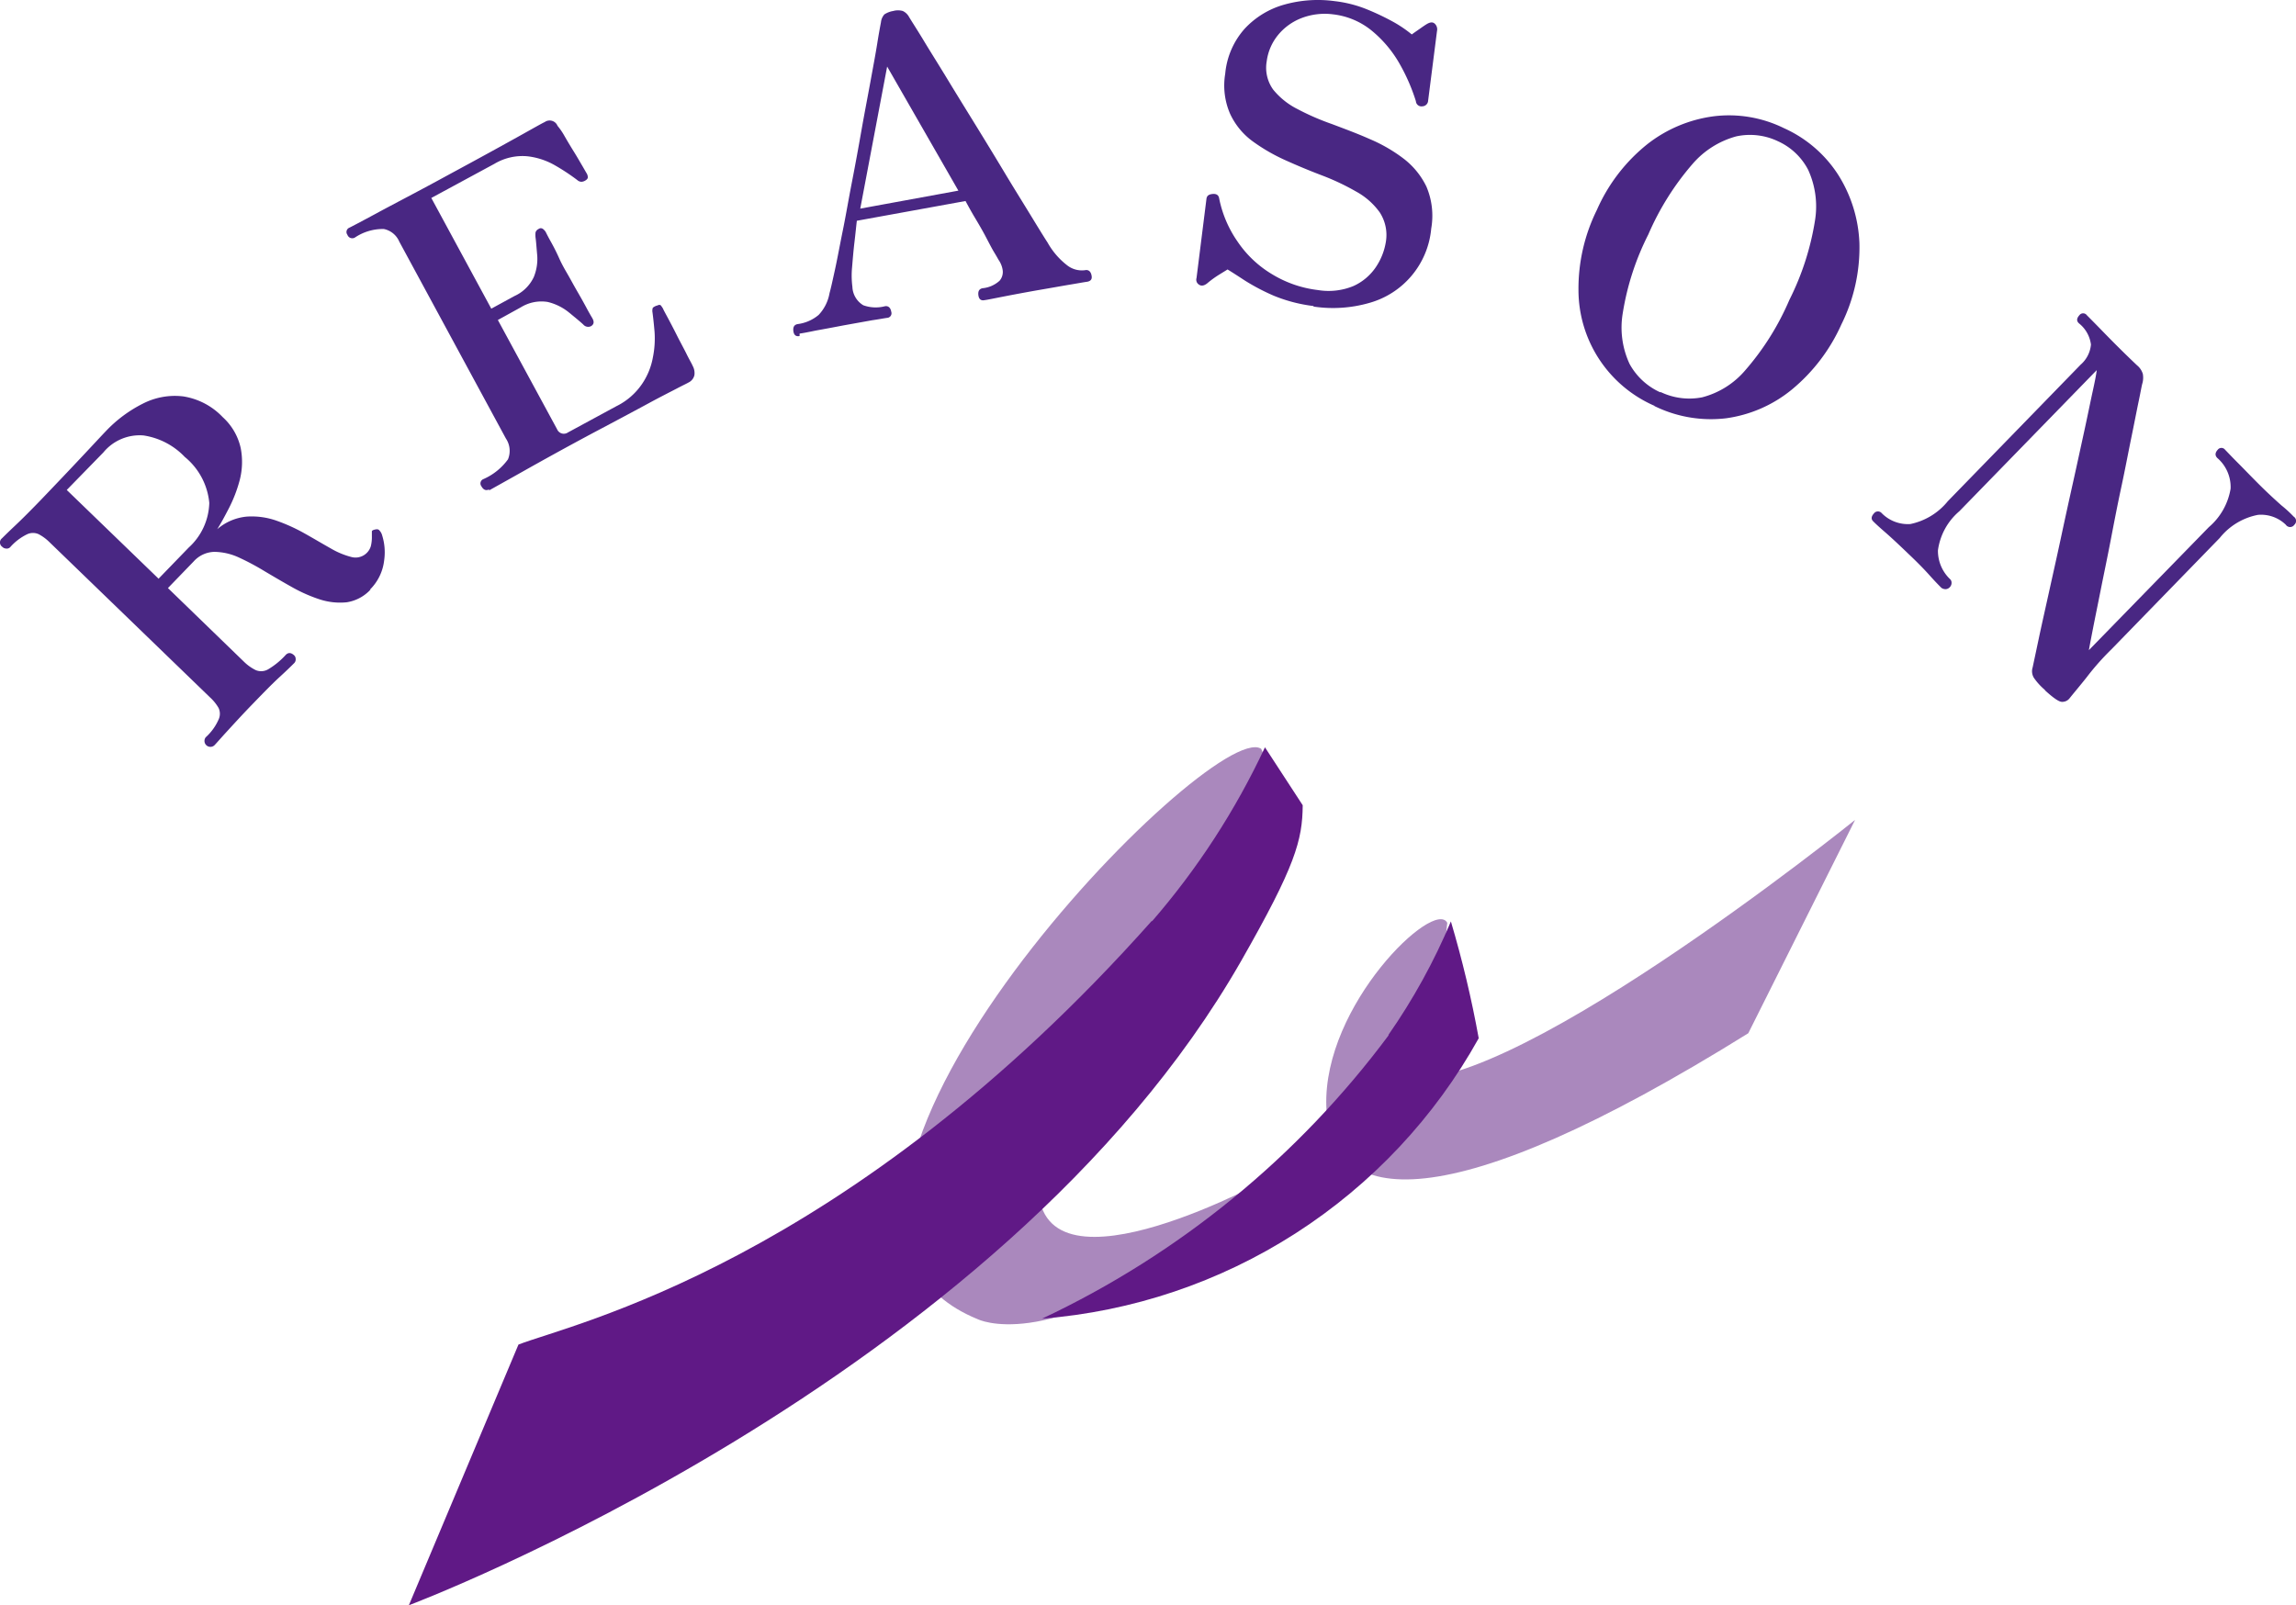
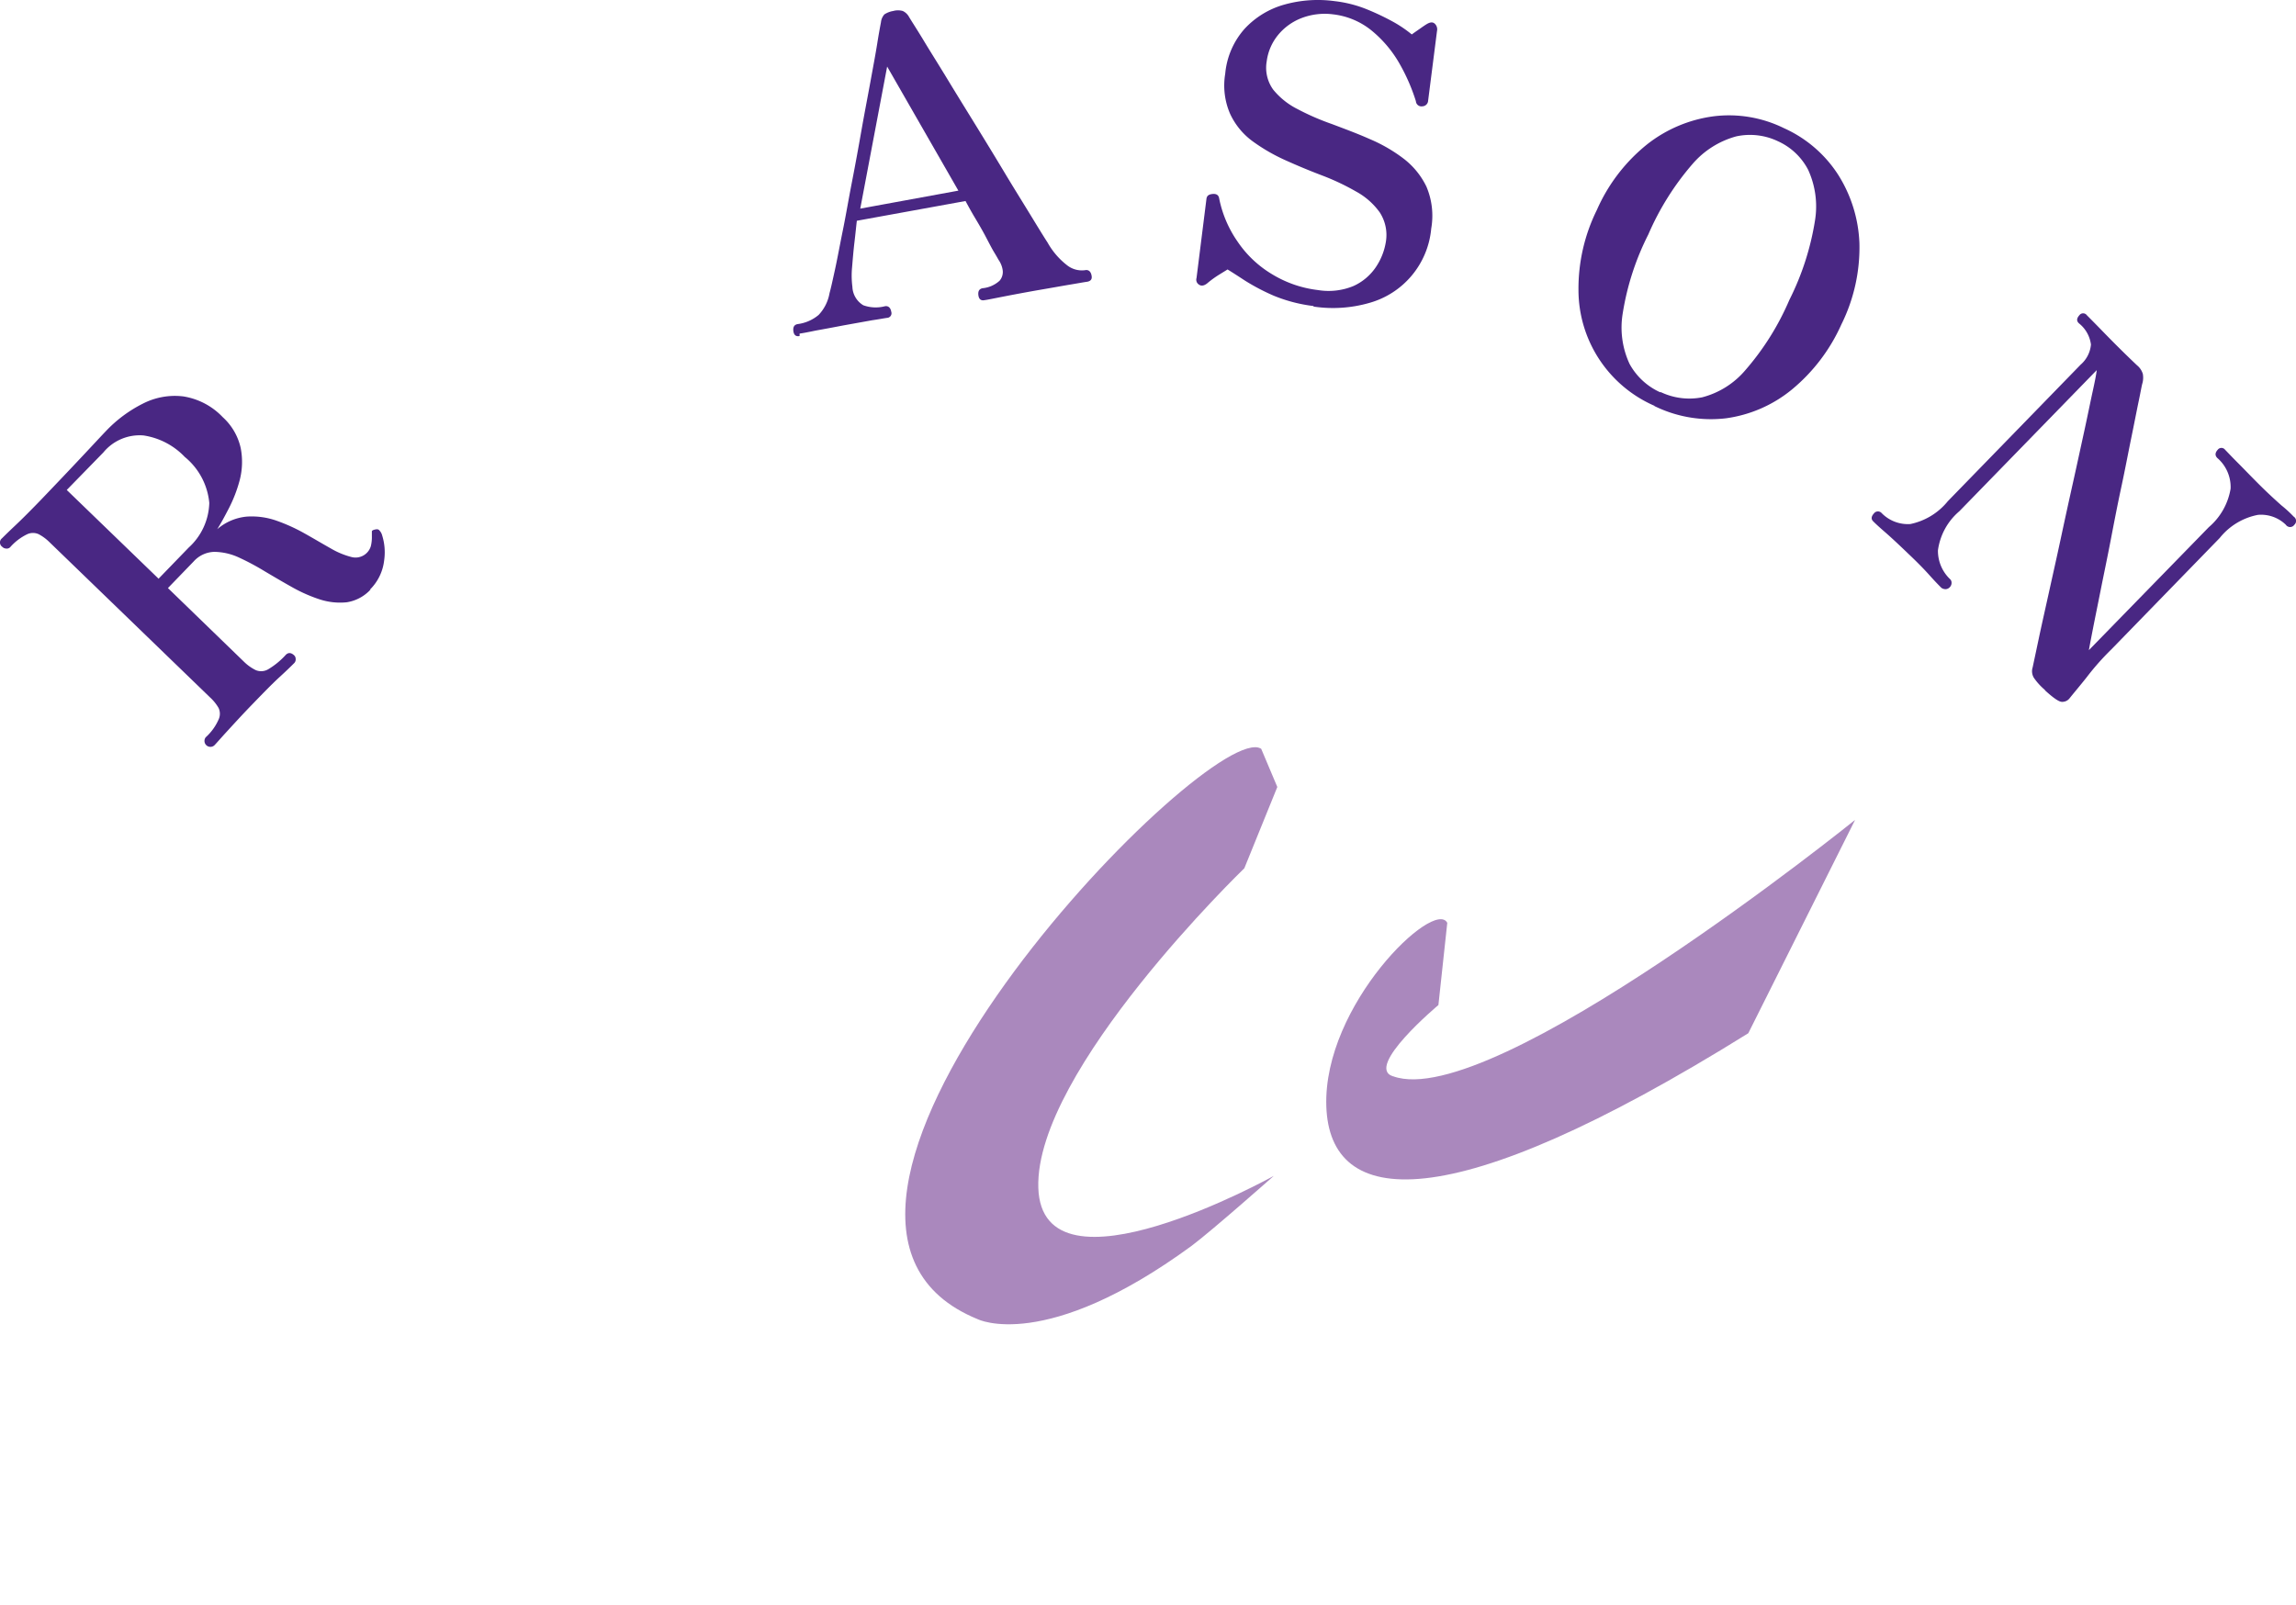
<svg xmlns="http://www.w3.org/2000/svg" xmlns:xlink="http://www.w3.org/1999/xlink" width="89.389" height="62.508" viewBox="0 0 89.389 62.508">
  <defs>
    <clipPath id="clip-path">
      <path id="パス_5" data-name="パス 5" d="M166.257,49.274c-1.118-.358,1.771-2.775,1.771-2.775l.345-3.2c-.5-.967-4.838,3.193-4.709,7.142s4.675,4.477,16.429-2.844l4.157-8.307s-14.128,11.384-17.983,9.984" transform="translate(-163.661 -39.29)" fill="none" />
    </clipPath>
    <linearGradient id="linear-gradient" x1="-13.253" y1="1.317" x2="-13.241" y2="1.317" gradientUnits="objectBoundingBox">
      <stop offset="0" stop-color="#8478a1" />
      <stop offset="1" stop-color="#aa88bd" />
    </linearGradient>
    <clipPath id="clip-path-2">
      <path id="パス_7" data-name="パス 7" d="M113.517,52.531s2.615,1.325,8.329-2.854c.835-.628,3.2-2.725,3.2-2.725s-9.029,5.023-9.167.458S123.9,34.972,123.9,34.972l1.284-3.165-.628-1.488a.433.433,0,0,0-.239-.06c-2.891,0-20.325,18.385-10.8,22.272" transform="translate(-110.697 -30.259)" fill="none" />
    </clipPath>
    <linearGradient id="linear-gradient-2" x1="-10.894" y1="1.011" x2="-10.883" y2="1.011" xlink:href="#linear-gradient" />
    <clipPath id="clip-path-3">
-       <path id="パス_9" data-name="パス 9" d="M77.6,37.243C65.705,50.627,54.937,52.96,52.937,53.748L48.67,63.9s22.994-8.646,32.4-25.085c2.119-3.711,2.389-4.709,2.4-6.069L82,30.49a29.3,29.3,0,0,1-4.4,6.778" transform="translate(-48.67 -30.49)" fill="none" />
-     </clipPath>
+       </clipPath>
    <linearGradient id="linear-gradient-3" x1="-6.655" y1="0.752" x2="-6.649" y2="0.752" gradientUnits="objectBoundingBox">
      <stop offset="0" stop-color="#171c61" />
      <stop offset="1" stop-color="#601986" />
    </linearGradient>
    <clipPath id="clip-path-4">
-       <path id="パス_11" data-name="パス 11" d="M141.41,56.484a35.82,35.82,0,0,1-13.5,11.045h0a21.37,21.37,0,0,0,17-10.919,42.651,42.651,0,0,0-1.083-4.549,23.919,23.919,0,0,1-2.436,4.424" transform="translate(-127.91 -52.06)" fill="none" />
-     </clipPath>
+       </clipPath>
    <linearGradient id="linear-gradient-4" x1="-14.888" y1="1.113" x2="-14.874" y2="1.113" xlink:href="#linear-gradient-3" />
  </defs>
  <g id="グループ_191" data-name="グループ 191" transform="translate(-686 -5053.5)">
    <g id="グループ_148" data-name="グループ 148" transform="translate(701.918 5082.598)">
      <g id="グループ_3" data-name="グループ 3" transform="translate(35.716 2.83)" clip-path="url(#clip-path)">
        <path id="パス_4" data-name="パス 4" d="M157.543,34.34,180.716,36.1l-3.023,16.972L154.52,51.315Z" transform="translate(-157.39 -35.894)" fill="url(#linear-gradient)" />
      </g>
      <g id="グループ_4" data-name="グループ 4" transform="translate(19.324)" clip-path="url(#clip-path-2)">
        <path id="パス_6" data-name="パス 6" d="M80.56,25.19l25.05,1.9L101.18,51.97,76.13,50.065Z" transform="translate(-86.982 -26.781)" fill="url(#linear-gradient-2)" />
      </g>
      <g id="グループ_5" data-name="グループ 5" transform="translate(0 0.003)" clip-path="url(#clip-path-3)">
        <path id="パス_8" data-name="パス 8" d="M36.306,22.14l40.2,3.055L70.169,60.778,29.97,57.72Z" transform="translate(-35.841 -24.762)" fill="url(#linear-gradient-3)" />
      </g>
      <g id="グループ_6" data-name="グループ 6" transform="translate(24.652 6.783)" clip-path="url(#clip-path-4)">
        <path id="パス_10" data-name="パス 10" d="M122.245,47.99,141.8,49.475l-2.945,16.542L119.3,64.529Z" transform="translate(-122.003 -49.268)" fill="url(#linear-gradient-4)" />
      </g>
    </g>
    <g id="b" transform="translate(686 5053.5)">
      <g id="c" transform="translate(0 0)">
        <g id="グループ_82" data-name="グループ 82">
          <path id="パス_119" data-name="パス 119" d="M14.432,19.206a1.587,1.587,0,0,1-.929.5,2.556,2.556,0,0,1-1.035-.106,5.912,5.912,0,0,1-1.088-.478c-.358-.2-.716-.411-1.074-.623a9.684,9.684,0,0,0-1.021-.544,2.344,2.344,0,0,0-.942-.212,1.119,1.119,0,0,0-.8.371L6.539,19.153,9.51,22.032a1.771,1.771,0,0,0,.451.318.544.544,0,0,0,.491-.04,2.973,2.973,0,0,0,.676-.557c.093-.093.2-.093.318.013a.19.19,0,0,1,.066.146.2.2,0,0,1-.053.159c-.08.08-.265.265-.57.544s-.663.65-1.061,1.061-.7.743-.968,1.035-.438.491-.517.57a.231.231,0,0,1-.332-.318,2.046,2.046,0,0,0,.5-.69.532.532,0,0,0,0-.451,1.732,1.732,0,0,0-.332-.411L1.91,17.349a1.777,1.777,0,0,0-.4-.292.534.534,0,0,0-.451,0,2.1,2.1,0,0,0-.65.491.183.183,0,0,1-.172.066.213.213,0,0,1-.146-.066.205.205,0,0,1-.013-.332c.053-.053.225-.225.517-.5s.637-.623,1.021-1.021q.915-.955,1.512-1.592c.4-.424.73-.783.995-1.061a5.187,5.187,0,0,1,1.446-1.074,2.726,2.726,0,0,1,1.565-.279,2.694,2.694,0,0,1,1.539.809,2.288,2.288,0,0,1,.7,1.207,2.823,2.823,0,0,1-.04,1.247,5.426,5.426,0,0,1-.424,1.1c-.172.332-.318.6-.451.809a2.047,2.047,0,0,1,1.154-.491,2.9,2.9,0,0,1,1.154.159,6.863,6.863,0,0,1,1.1.5c.358.2.69.4.995.57a3.13,3.13,0,0,0,.822.345.622.622,0,0,0,.756-.424,1.485,1.485,0,0,0,.04-.385v-.186c0-.04.066-.066.146-.08s.119,0,.159.053a.419.419,0,0,1,.093.172,2.207,2.207,0,0,1,.08.982,1.9,1.9,0,0,1-.557,1.141Zm-8.264-.411,1.181-1.22a2.435,2.435,0,0,0,.8-1.738,2.625,2.625,0,0,0-.955-1.791,2.787,2.787,0,0,0-1.605-.836,1.829,1.829,0,0,0-1.565.663L2.6,15.333l3.568,3.449Z" transform="translate(-0.001 3.747)" fill="#492783" />
-           <path id="パス_120" data-name="パス 120" d="M15.727,17.945c-.119.066-.225.027-.305-.119a.181.181,0,0,1,.08-.279,2.343,2.343,0,0,0,.955-.769.861.861,0,0,0-.08-.809L12.225,8.3a.834.834,0,0,0-.6-.491,1.948,1.948,0,0,0-1.127.332.2.2,0,0,1-.292-.106.181.181,0,0,1,.08-.279c.08-.04.438-.225,1.074-.57s1.592-.836,2.825-1.512c1.181-.637,2.069-1.127,2.666-1.459s.942-.531,1.035-.57a.331.331,0,0,1,.5.146,2.571,2.571,0,0,1,.265.385q.159.279.358.6c.133.212.239.4.332.557s.159.279.186.318a.389.389,0,0,1,.04.133c0,.053-.027.093-.093.133a.316.316,0,0,1-.159.053.254.254,0,0,1-.159-.066,8.1,8.1,0,0,0-.862-.57,2.773,2.773,0,0,0-1.088-.358,2.129,2.129,0,0,0-1.273.292L13.472,6.6l2.335,4.311.9-.491a1.519,1.519,0,0,0,.756-.743,1.874,1.874,0,0,0,.133-.836c-.027-.279-.04-.517-.066-.7a.958.958,0,0,1,0-.2.218.218,0,0,1,.119-.133.139.139,0,0,1,.172,0,.43.43,0,0,1,.106.119c.04.08.106.212.212.4s.212.4.318.637.225.438.332.623.212.385.358.637.265.464.371.663.186.332.226.4c.08.146.053.239-.053.305a.25.25,0,0,1-.305-.066c-.159-.146-.358-.305-.584-.491A2.081,2.081,0,0,0,18,10.649a1.53,1.53,0,0,0-1.048.212l-.889.491,2.308,4.258a.283.283,0,0,0,.424.119l1.884-1.021a2.581,2.581,0,0,0,.995-.862,2.678,2.678,0,0,0,.424-1.035,3.728,3.728,0,0,0,.066-.995q-.04-.458-.08-.756a.352.352,0,0,1,.013-.186.475.475,0,0,1,.146-.08h.013q.119-.06.159,0a.931.931,0,0,1,.08.119c.013.04.08.159.186.358s.225.424.358.69.265.5.371.716.2.371.239.464a.579.579,0,0,1,.066.358.422.422,0,0,1-.239.292c-.066.04-.212.106-.438.225s-.6.305-1.114.584-1.234.663-2.162,1.154c-1.141.61-2.069,1.127-2.8,1.539s-1.141.637-1.247.7Z" transform="translate(3.32 1.109)" fill="#492783" />
          <path id="パス_121" data-name="パス 121" d="M23.53,13.031c-.133.027-.212-.027-.239-.172-.027-.172.027-.265.159-.292a1.579,1.579,0,0,0,.822-.358,1.642,1.642,0,0,0,.424-.849c.053-.186.119-.491.212-.915s.186-.942.305-1.525.225-1.22.358-1.9.252-1.34.371-2.016.239-1.287.345-1.87.2-1.074.265-1.486.119-.69.146-.836a.545.545,0,0,1,.133-.305.879.879,0,0,1,.345-.133.682.682,0,0,1,.371,0A.535.535,0,0,1,27.788.6c.119.2.318.5.584.942s.584.942.929,1.512.716,1.167,1.1,1.791.756,1.234,1.114,1.831.69,1.127.982,1.605.517.849.69,1.114a2.91,2.91,0,0,0,.783.9.928.928,0,0,0,.676.172c.133-.027.225.053.252.212.027.133-.027.212-.172.239-.106.013-.318.053-.637.106s-.756.133-1.3.225c-.451.08-.875.159-1.287.239s-.663.133-.769.146c-.133.027-.212-.027-.239-.172-.027-.172.027-.265.159-.292a1.145,1.145,0,0,0,.663-.292.518.518,0,0,0,.119-.424.947.947,0,0,0-.146-.371c-.013-.013-.066-.119-.172-.292s-.212-.385-.345-.637-.279-.5-.424-.743-.265-.464-.358-.637l-4.231.769c-.027.225-.053.5-.093.836s-.066.663-.093.982a3.394,3.394,0,0,0,.013.756.875.875,0,0,0,.424.716,1.425,1.425,0,0,0,.836.04c.133-.027.226.053.252.212a.179.179,0,0,1-.159.239c-.106.013-.305.053-.584.093l-1.114.2q-.617.119-1.074.2-.478.1-.637.119ZM25.892,8.07l3.82-.7L26.939,2.538Z" transform="translate(7.6 0.054)" fill="#492783" />
          <path id="パス_122" data-name="パス 122" d="M39.672,11.963a5.943,5.943,0,0,1-1.539-.4,8.135,8.135,0,0,1-1.141-.6c-.305-.2-.531-.345-.663-.424-.146.093-.279.172-.385.239a3.982,3.982,0,0,0-.411.305c-.119.093-.225.106-.305.053a.226.226,0,0,1-.106-.265L35.507,7.8c.013-.133.093-.186.239-.2s.225.04.252.146a4.468,4.468,0,0,0,.716,1.7,4.242,4.242,0,0,0,1.34,1.273,4.432,4.432,0,0,0,1.8.623,2.535,2.535,0,0,0,1.38-.159,2.091,2.091,0,0,0,.875-.743,2.447,2.447,0,0,0,.385-.982,1.613,1.613,0,0,0-.239-1.141,2.751,2.751,0,0,0-.915-.809,9.3,9.3,0,0,0-1.313-.623c-.491-.186-.968-.385-1.446-.6A7.1,7.1,0,0,1,37.3,5.543a2.756,2.756,0,0,1-.875-1.074,2.769,2.769,0,0,1-.186-1.552,3.04,3.04,0,0,1,.756-1.751A3.323,3.323,0,0,1,38.544.224,4.844,4.844,0,0,1,40.507.091a4.782,4.782,0,0,1,1.247.318,9.694,9.694,0,0,1,1.048.5,4.838,4.838,0,0,1,.7.478c.146-.106.265-.186.358-.252s.172-.119.239-.159c.119-.066.212-.08.292-.013a.3.3,0,0,1,.093.292l-.345,2.706a.232.232,0,0,1-.225.225.216.216,0,0,1-.252-.2,7.384,7.384,0,0,0-.69-1.552A4.62,4.62,0,0,0,41.9,1.205a2.9,2.9,0,0,0-1.459-.6,2.522,2.522,0,0,0-1.234.146,2.209,2.209,0,0,0-.915.663,2.025,2.025,0,0,0-.438,1.021,1.452,1.452,0,0,0,.252,1.1,2.884,2.884,0,0,0,.942.756,9.678,9.678,0,0,0,1.34.584c.491.186.995.371,1.472.584a6.058,6.058,0,0,1,1.313.756,3.032,3.032,0,0,1,.9,1.1,2.9,2.9,0,0,1,.186,1.632,3.313,3.313,0,0,1-2.4,2.892,5.109,5.109,0,0,1-2.175.146Z" transform="translate(11.462 -0.046)" fill="#492783" />
          <path id="パス_123" data-name="パス 123" d="M49.289,14.744a4.924,4.924,0,0,1-2.958-4.51,6.909,6.909,0,0,1,.716-3.117,6.756,6.756,0,0,1,1.963-2.56A5.3,5.3,0,0,1,51.6,3.469a4.837,4.837,0,0,1,2.733.464,4.886,4.886,0,0,1,2.1,1.8,5.367,5.367,0,0,1,.836,2.679,6.742,6.742,0,0,1-.7,3.157,6.977,6.977,0,0,1-1.937,2.547,5.139,5.139,0,0,1-2.56,1.114,4.986,4.986,0,0,1-2.786-.478Zm.252-.531a2.588,2.588,0,0,0,1.605.2,3.281,3.281,0,0,0,1.685-1.061,10.377,10.377,0,0,0,1.711-2.733,10.532,10.532,0,0,0,.995-3.077,3.424,3.424,0,0,0-.265-1.99A2.469,2.469,0,0,0,54.09,4.438a2.522,2.522,0,0,0-1.618-.186,3.437,3.437,0,0,0-1.7,1.074A10.6,10.6,0,0,0,49.05,8.072a10.35,10.35,0,0,0-.995,3.064,3.361,3.361,0,0,0,.265,1.976,2.567,2.567,0,0,0,1.181,1.1Z" transform="translate(15.123 1.059)" fill="#492783" />
          <path id="パス_124" data-name="パス 124" d="M61.68,23.909a2.368,2.368,0,0,1-.424-.464.486.486,0,0,1-.053-.411c.053-.252.133-.623.239-1.127s.239-1.088.385-1.751.305-1.366.464-2.109.318-1.472.478-2.189.305-1.393.438-2,.239-1.141.332-1.565.146-.7.159-.836l-5.346,5.492a2.423,2.423,0,0,0-.836,1.525,1.522,1.522,0,0,0,.464,1.114.19.19,0,0,1,.066.146.238.238,0,0,1-.066.172.234.234,0,0,1-.172.08.284.284,0,0,1-.159-.053c-.08-.08-.225-.225-.451-.478s-.5-.531-.836-.849c-.4-.385-.7-.663-.915-.849s-.358-.318-.438-.4c-.106-.093-.093-.2.013-.318a.194.194,0,0,1,.305-.013,1.428,1.428,0,0,0,1.114.424,2.535,2.535,0,0,0,1.459-.889l5.173-5.319a1.171,1.171,0,0,0,.4-.783,1.258,1.258,0,0,0-.464-.822c-.106-.093-.093-.2.013-.318a.18.18,0,0,1,.292,0c.053.053.265.265.6.61s.783.8,1.353,1.34a.693.693,0,0,1,.225.332.837.837,0,0,1-.013.358c-.027.08-.066.318-.146.7s-.172.862-.292,1.446-.239,1.22-.385,1.9-.279,1.366-.411,2.056S63.975,19.4,63.856,20s-.225,1.114-.305,1.525-.133.69-.159.836l4.669-4.789a2.507,2.507,0,0,0,.849-1.5,1.493,1.493,0,0,0-.517-1.194c-.093-.093-.093-.2.013-.318a.18.18,0,0,1,.292,0c.08.08.239.252.478.491s.517.531.849.862.61.584.862.809a4.707,4.707,0,0,1,.478.438.2.2,0,0,1,.027.318.2.2,0,0,1-.332,0,1.382,1.382,0,0,0-1.088-.385,2.51,2.51,0,0,0-1.486.9l-4.218,4.338a9.883,9.883,0,0,0-.942,1.061c-.239.305-.478.584-.69.849a.358.358,0,0,1-.292.133c-.119,0-.345-.159-.663-.451Z" transform="translate(17.933 2.957)" fill="#492783" />
        </g>
      </g>
    </g>
  </g>
</svg>